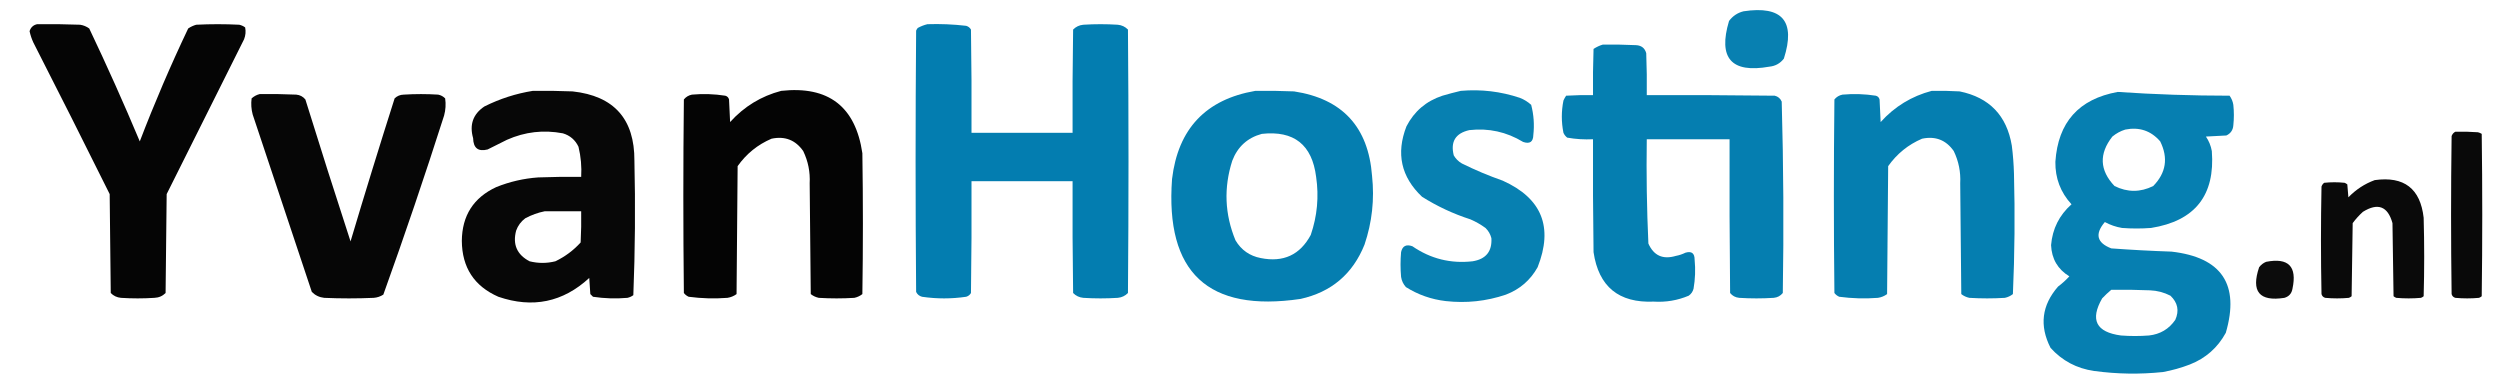
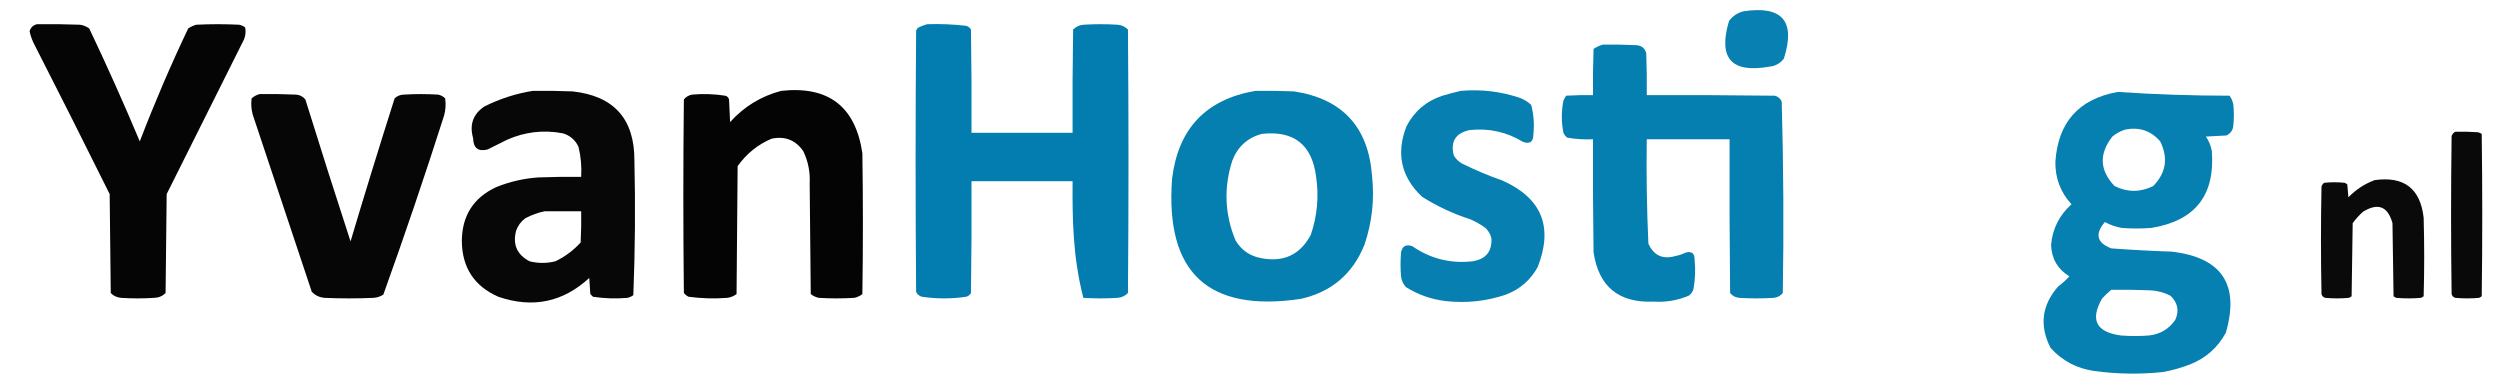
<svg xmlns="http://www.w3.org/2000/svg" version="1.1" width="2325px" height="350px" style="shape-rendering:geometricPrecision; text-rendering:geometricPrecision; image-rendering:optimizeQuality; fill-rule:evenodd; clip-rule:evenodd">
  <g>
    <path style="opacity:0.966" fill="#007caf" d="M 1621.5,10.5 C 1657.61,5.044 1670.11,19.711 1659,54.5C 1655.6,58.949 1651.1,61.449 1645.5,62C 1610.13,68.285 1597.63,54.118 1608,19.5C 1611.45,14.862 1615.95,11.862 1621.5,10.5 Z" />
  </g>
  <g>
    <path style="opacity:0.98" fill="#000000" d="M 34.5,22.5 C 47.837,22.333 61.171,22.5 74.5,23C 77.624,23.479 80.457,24.646 83,26.5C 99.49,61.145 115.157,96.145 130,131.5C 143.623,95.92 158.623,60.92 175,26.5C 177.304,24.931 179.804,23.765 182.5,23C 195.833,22.333 209.167,22.333 222.5,23C 224.519,23.45 226.352,24.283 228,25.5C 228.738,29.261 228.405,32.928 227,36.5C 203,84.5 179,132.5 155,180.5C 154.667,211.167 154.333,241.833 154,272.5C 151.134,275.348 147.634,276.848 143.5,277C 133.167,277.667 122.833,277.667 112.5,277C 108.703,276.634 105.537,275.134 103,272.5C 102.667,241.833 102.333,211.167 102,180.5C 78.589,133.345 54.922,86.345 31,39.5C 29.449,36.132 28.283,32.632 27.5,29C 28.621,25.453 30.954,23.287 34.5,22.5 Z" />
  </g>
  <g>
-     <path style="opacity:0.987" fill="#007caf" d="M 862.5,22.5 C 874.553,22.109 886.553,22.609 898.5,24C 900.492,24.574 901.992,25.741 903,27.5C 903.5,59.498 903.667,91.498 903.5,123.5C 934.833,123.5 966.167,123.5 997.5,123.5C 997.333,91.498 997.5,59.498 998,27.5C 1000.58,24.858 1003.74,23.358 1007.5,23C 1018.17,22.333 1028.83,22.333 1039.5,23C 1043.26,23.358 1046.42,24.858 1049,27.5C 1049.67,109.167 1049.67,190.833 1049,272.5C 1046.42,275.142 1043.26,276.642 1039.5,277C 1028.83,277.667 1018.17,277.667 1007.5,277C 1003.74,276.642 1000.58,275.142 998,272.5C 997.5,237.835 997.333,203.168 997.5,168.5C 966.167,168.5 934.833,168.5 903.5,168.5C 903.667,203.168 903.5,237.835 903,272.5C 901.992,274.259 900.492,275.426 898.5,276C 884.833,278 871.167,278 857.5,276C 854.943,275.315 853.109,273.815 852,271.5C 851.333,190.5 851.333,109.5 852,28.5C 852.374,27.584 852.874,26.75 853.5,26C 856.459,24.396 859.459,23.229 862.5,22.5 Z" />
+     <path style="opacity:0.987" fill="#007caf" d="M 862.5,22.5 C 874.553,22.109 886.553,22.609 898.5,24C 900.492,24.574 901.992,25.741 903,27.5C 903.5,59.498 903.667,91.498 903.5,123.5C 934.833,123.5 966.167,123.5 997.5,123.5C 997.333,91.498 997.5,59.498 998,27.5C 1000.58,24.858 1003.74,23.358 1007.5,23C 1018.17,22.333 1028.83,22.333 1039.5,23C 1043.26,23.358 1046.42,24.858 1049,27.5C 1049.67,109.167 1049.67,190.833 1049,272.5C 1046.42,275.142 1043.26,276.642 1039.5,277C 1028.83,277.667 1018.17,277.667 1007.5,277C 997.5,237.835 997.333,203.168 997.5,168.5C 966.167,168.5 934.833,168.5 903.5,168.5C 903.667,203.168 903.5,237.835 903,272.5C 901.992,274.259 900.492,275.426 898.5,276C 884.833,278 871.167,278 857.5,276C 854.943,275.315 853.109,273.815 852,271.5C 851.333,190.5 851.333,109.5 852,28.5C 852.374,27.584 852.874,26.75 853.5,26C 856.459,24.396 859.459,23.229 862.5,22.5 Z" />
  </g>
  <g>
    <path style="opacity:0.979" fill="#007caf" d="M 1490.5,41.5 C 1500.84,41.334 1511.17,41.5 1521.5,42C 1526.55,42.258 1529.72,44.758 1531,49.5C 1531.5,62.496 1531.67,75.496 1531.5,88.5C 1571.17,88.333 1610.83,88.5 1650.5,89C 1653.57,89.739 1655.74,91.572 1657,94.5C 1658.65,153.776 1658.99,213.109 1658,272.5C 1655.81,275.181 1652.97,276.681 1649.5,277C 1638.83,277.667 1628.17,277.667 1617.5,277C 1613.99,276.664 1611.16,275.164 1609,272.5C 1608.5,224.834 1608.33,177.168 1608.5,129.5C 1582.83,129.5 1557.17,129.5 1531.5,129.5C 1531.03,161.883 1531.53,194.216 1533,226.5C 1537.97,237.727 1546.47,241.561 1558.5,238C 1561.64,237.399 1564.64,236.399 1567.5,235C 1573.17,233.324 1576,235.491 1576,241.5C 1576.88,250.562 1576.55,259.562 1575,268.5C 1574.31,271.196 1572.81,273.363 1570.5,275C 1560.12,279.37 1549.28,281.203 1538,280.5C 1505.4,281.892 1486.73,266.559 1482,234.5C 1481.5,199.502 1481.33,164.502 1481.5,129.5C 1473.41,129.901 1465.41,129.401 1457.5,128C 1455.95,126.786 1454.78,125.286 1454,123.5C 1452,113.5 1452,103.5 1454,93.5C 1454.71,91.919 1455.54,90.419 1456.5,89C 1464.83,88.5 1473.16,88.334 1481.5,88.5C 1481.33,74.163 1481.5,59.83 1482,45.5C 1484.74,43.711 1487.57,42.378 1490.5,41.5 Z" />
  </g>
  <g>
    <path style="opacity:0.971" fill="#000000" d="M 495.5,84.5 C 507.838,84.334 520.171,84.5 532.5,85C 571.027,89.196 590.194,110.696 590,149.5C 590.983,191.226 590.65,232.893 589,274.5C 587.352,275.717 585.519,276.55 583.5,277C 572.76,277.928 562.093,277.595 551.5,276C 550.667,275.167 549.833,274.333 549,273.5C 548.667,268.5 548.333,263.5 548,258.5C 523.519,281.064 495.353,286.898 463.5,276C 441.03,266.156 429.697,248.822 429.5,224C 429.721,200.481 440.387,183.815 461.5,174C 474.017,168.963 487.017,165.963 500.5,165C 513.829,164.5 527.163,164.333 540.5,164.5C 541.06,155.016 540.227,145.683 538,136.5C 535.014,130.18 530.181,126.013 523.5,124C 505.537,120.581 488.204,122.581 471.5,130C 465.5,133 459.5,136 453.5,139C 444.718,141.233 440.218,137.733 440,128.5C 436.433,115.901 439.933,106.068 450.5,99C 464.874,91.831 479.874,86.998 495.5,84.5 Z M 506.5,196.5 C 517.833,196.5 529.167,196.5 540.5,196.5C 540.666,206.172 540.5,215.839 540,225.5C 533.295,232.874 525.462,238.708 516.5,243C 508.5,245 500.5,245 492.5,243C 480.784,236.863 476.617,227.363 480,214.5C 481.676,209.822 484.509,205.989 488.5,203C 494.294,199.905 500.294,197.739 506.5,196.5 Z" />
  </g>
  <g>
    <path style="opacity:0.983" fill="#000000" d="M 726.5,84.5 C 770.442,79.694 795.609,99.028 802,142.5C 802.667,186.167 802.667,229.833 802,273.5C 799.808,275.235 797.308,276.402 794.5,277C 783.5,277.667 772.5,277.667 761.5,277C 758.692,276.402 756.192,275.235 754,273.5C 753.667,239.167 753.333,204.833 753,170.5C 753.559,159.961 751.559,149.961 747,140.5C 739.828,130.214 729.995,126.381 717.5,129C 704.657,134.5 694.157,143 686,154.5C 685.667,194.167 685.333,233.833 685,273.5C 682.457,275.354 679.624,276.521 676.5,277C 664.442,277.915 652.442,277.581 640.5,276C 638.714,275.215 637.214,274.049 636,272.5C 635.333,212.5 635.333,152.5 636,92.5C 637.915,90.122 640.415,88.622 643.5,88C 653.907,87.074 664.241,87.407 674.5,89C 676.333,89.5 677.5,90.667 678,92.5C 678.333,99.5 678.667,106.5 679,113.5C 692.031,99.076 707.864,89.409 726.5,84.5 Z" />
  </g>
  <g>
    <path style="opacity:0.977" fill="#007caf" d="M 1167.5,84.5 C 1179.5,84.334 1191.5,84.5 1203.5,85C 1248.38,91.884 1272.55,118.05 1276,163.5C 1278.36,185.376 1276.03,206.709 1269,227.5C 1258.04,254.795 1238.21,271.628 1209.5,278C 1123.49,290.661 1083.65,253.494 1090,166.5C 1095.58,119.764 1121.41,92.43 1167.5,84.5 Z M 1173.5,124.5 C 1203.4,121.227 1220.23,134.56 1224,164.5C 1226.69,182.915 1225.03,200.915 1219,218.5C 1209.03,237.06 1193.53,244.227 1172.5,240C 1162.17,238.002 1154.34,232.502 1149,223.5C 1138.98,199.218 1137.98,174.552 1146,149.5C 1150.99,136.443 1160.16,128.11 1173.5,124.5 Z" />
  </g>
  <g>
    <path style="opacity:0.972" fill="#007caf" d="M 1358.5,84.5 C 1377.32,82.862 1395.65,85.029 1413.5,91C 1417.42,92.54 1420.92,94.707 1424,97.5C 1426.39,106.688 1427.06,116.021 1426,125.5C 1425.87,131.954 1422.7,134.121 1416.5,132C 1401.07,122.641 1384.4,118.974 1366.5,121C 1353.63,123.906 1348.8,131.74 1352,144.5C 1353.83,147.667 1356.33,150.167 1359.5,152C 1371.81,158.105 1384.47,163.438 1397.5,168C 1433.91,184.341 1444.74,211.174 1430,248.5C 1423.27,260.561 1413.44,269.061 1400.5,274C 1382.32,280.155 1363.65,282.155 1344.5,280C 1331.16,278.441 1318.82,274.108 1307.5,267C 1305.06,264.293 1303.56,261.127 1303,257.5C 1302.33,249.833 1302.33,242.167 1303,234.5C 1304.24,228.78 1307.74,226.947 1313.5,229C 1330.43,240.646 1349.1,245.312 1369.5,243C 1381.89,241.01 1387.72,233.843 1387,221.5C 1386.06,217.793 1384.23,214.626 1381.5,212C 1377.16,208.828 1372.49,206.161 1367.5,204C 1351.57,198.864 1336.57,191.864 1322.5,183C 1303.01,164.548 1298.17,142.715 1308,117.5C 1315.26,103.448 1326.42,93.948 1341.5,89C 1347.25,87.314 1352.92,85.814 1358.5,84.5 Z" />
  </g>
  <g>
-     <path style="opacity:0.979" fill="#007caf" d="M 1796.5,84.5 C 1805.17,84.334 1813.84,84.5 1822.5,85C 1850.16,90.663 1866.33,107.497 1871,135.5C 1872.09,144.13 1872.75,152.797 1873,161.5C 1873.98,198.893 1873.65,236.227 1872,273.5C 1869.81,275.235 1867.31,276.402 1864.5,277C 1853.5,277.667 1842.5,277.667 1831.5,277C 1828.69,276.402 1826.19,275.235 1824,273.5C 1823.67,239.167 1823.33,204.833 1823,170.5C 1823.56,159.961 1821.56,149.961 1817,140.5C 1809.83,130.214 1799.99,126.381 1787.5,129C 1774.66,134.5 1764.16,143 1756,154.5C 1755.67,194.167 1755.33,233.833 1755,273.5C 1752.46,275.354 1749.62,276.521 1746.5,277C 1734.44,277.915 1722.44,277.581 1710.5,276C 1708.71,275.215 1707.21,274.049 1706,272.5C 1705.33,212.5 1705.33,152.5 1706,92.5C 1707.92,90.122 1710.42,88.622 1713.5,88C 1723.91,87.074 1734.24,87.407 1744.5,89C 1746.33,89.5 1747.5,90.667 1748,92.5C 1748.33,99.5 1748.67,106.5 1749,113.5C 1762.03,99.076 1777.86,89.409 1796.5,84.5 Z" />
-   </g>
+     </g>
  <g>
    <path style="opacity:0.975" fill="#007caf" d="M 1969.5,85.5 C 2004.09,87.824 2038.76,88.991 2073.5,89C 2075.35,91.543 2076.52,94.376 2077,97.5C 2077.67,103.833 2077.67,110.167 2077,116.5C 2076.69,120.965 2074.52,124.132 2070.5,126C 2064.17,126.333 2057.83,126.667 2051.5,127C 2054.3,131.097 2056.13,135.597 2057,140.5C 2060.19,181.65 2041.36,205.483 2000.5,212C 1991.5,212.667 1982.5,212.667 1973.5,212C 1967.86,211.064 1962.52,209.23 1957.5,206.5C 1948.02,217.644 1950.02,225.811 1963.5,231C 1982.14,232.369 2000.8,233.369 2019.5,234C 2066.25,239.372 2083.09,264.539 2070,309.5C 2062.44,323.372 2051.28,333.206 2036.5,339C 2028.38,342.112 2020.05,344.446 2011.5,346C 1990.12,348.237 1968.79,347.904 1947.5,345C 1931.3,342.655 1917.8,335.488 1907,323.5C 1896.49,302.892 1898.82,283.892 1914,266.5C 1917.78,263.684 1921.28,260.517 1924.5,257C 1913.72,250.45 1908.05,240.783 1907.5,228C 1908.76,212.818 1915.09,200.151 1926.5,190C 1916.3,178.901 1911.3,165.735 1911.5,150.5C 1913.93,113.738 1933.26,92.071 1969.5,85.5 Z M 1976.5,120.5 C 1989.59,117.919 2000.42,121.585 2009,131.5C 2016.62,146.934 2014.45,160.767 2002.5,173C 1990.51,178.962 1978.51,178.962 1966.5,173C 1952.61,158.361 1951.94,143.028 1964.5,127C 1968.16,124.008 1972.16,121.841 1976.5,120.5 Z M 1963.5,269.5 C 1975.5,269.333 1987.5,269.5 1999.5,270C 2006.21,270.262 2012.55,271.928 2018.5,275C 2025.33,281.471 2026.83,288.971 2023,297.5C 2017.11,306.033 2008.94,310.867 1998.5,312C 1989.83,312.667 1981.17,312.667 1972.5,312C 1949.38,308.926 1943.55,297.426 1955,277.5C 1957.73,274.601 1960.56,271.934 1963.5,269.5 Z" />
  </g>
  <g>
    <path style="opacity:0.976" fill="#000000" d="M 241.5,87.5 C 252.838,87.334 264.172,87.5 275.5,88C 278.973,88.319 281.806,89.819 284,92.5C 297.699,136.64 311.699,180.64 326,224.5C 339.266,180.035 352.933,135.701 367,91.5C 369.344,89.226 372.178,88.059 375.5,88C 386.167,87.333 396.833,87.333 407.5,88C 410.034,88.516 412.2,89.683 414,91.5C 414.772,96.904 414.439,102.238 413,107.5C 395.141,163.41 376.308,218.91 356.5,274C 353.754,275.75 350.754,276.75 347.5,277C 332.167,277.667 316.833,277.667 301.5,277C 296.988,276.501 293.155,274.667 290,271.5C 271.67,216.511 253.337,161.511 235,106.5C 233.672,101.558 233.339,96.558 234,91.5C 236.255,89.501 238.755,88.168 241.5,87.5 Z" />
  </g>
  <g>
    <path style="opacity:0.963" fill="#000000" d="M 2283.5,122.5 C 2290.51,122.334 2297.51,122.5 2304.5,123C 2305.77,123.309 2306.93,123.809 2308,124.5C 2308.67,174.833 2308.67,225.167 2308,275.5C 2307.25,276.126 2306.42,276.626 2305.5,277C 2298.17,277.667 2290.83,277.667 2283.5,277C 2281.67,276.5 2280.5,275.333 2280,273.5C 2279.33,224.5 2279.33,175.5 2280,126.5C 2280.69,124.65 2281.86,123.316 2283.5,122.5 Z" />
  </g>
  <g>
    <path style="opacity:0.958" fill="#000000" d="M 2208.5,167.5 C 2235.78,163.7 2250.95,175.366 2254,202.5C 2254.67,226.833 2254.67,251.167 2254,275.5C 2253.25,276.126 2252.42,276.626 2251.5,277C 2243.83,277.667 2236.17,277.667 2228.5,277C 2227.58,276.626 2226.75,276.126 2226,275.5C 2225.67,252.833 2225.33,230.167 2225,207.5C 2220.65,191.822 2211.48,188.322 2197.5,197C 2193.96,200.201 2190.8,203.701 2188,207.5C 2187.67,230.167 2187.33,252.833 2187,275.5C 2186.25,276.126 2185.42,276.626 2184.5,277C 2177.17,277.667 2169.83,277.667 2162.5,277C 2160.67,276.5 2159.5,275.333 2159,273.5C 2158.33,240.167 2158.33,206.833 2159,173.5C 2159.47,172.069 2160.3,170.903 2161.5,170C 2167.83,169.333 2174.17,169.333 2180.5,170C 2181.42,170.374 2182.25,170.874 2183,171.5C 2183.33,175.5 2183.67,179.5 2184,183.5C 2191.02,176.252 2199.18,170.918 2208.5,167.5 Z" />
  </g>
  <g>
-     <path style="opacity:0.952" fill="#000000" d="M 2107.5,243.5 C 2128.27,239.435 2136.44,247.769 2132,268.5C 2131.27,272.896 2128.77,275.73 2124.5,277C 2101.16,280.645 2093.33,271.145 2101,248.5C 2102.8,246.174 2104.97,244.508 2107.5,243.5 Z" />
-   </g>
+     </g>
</svg>